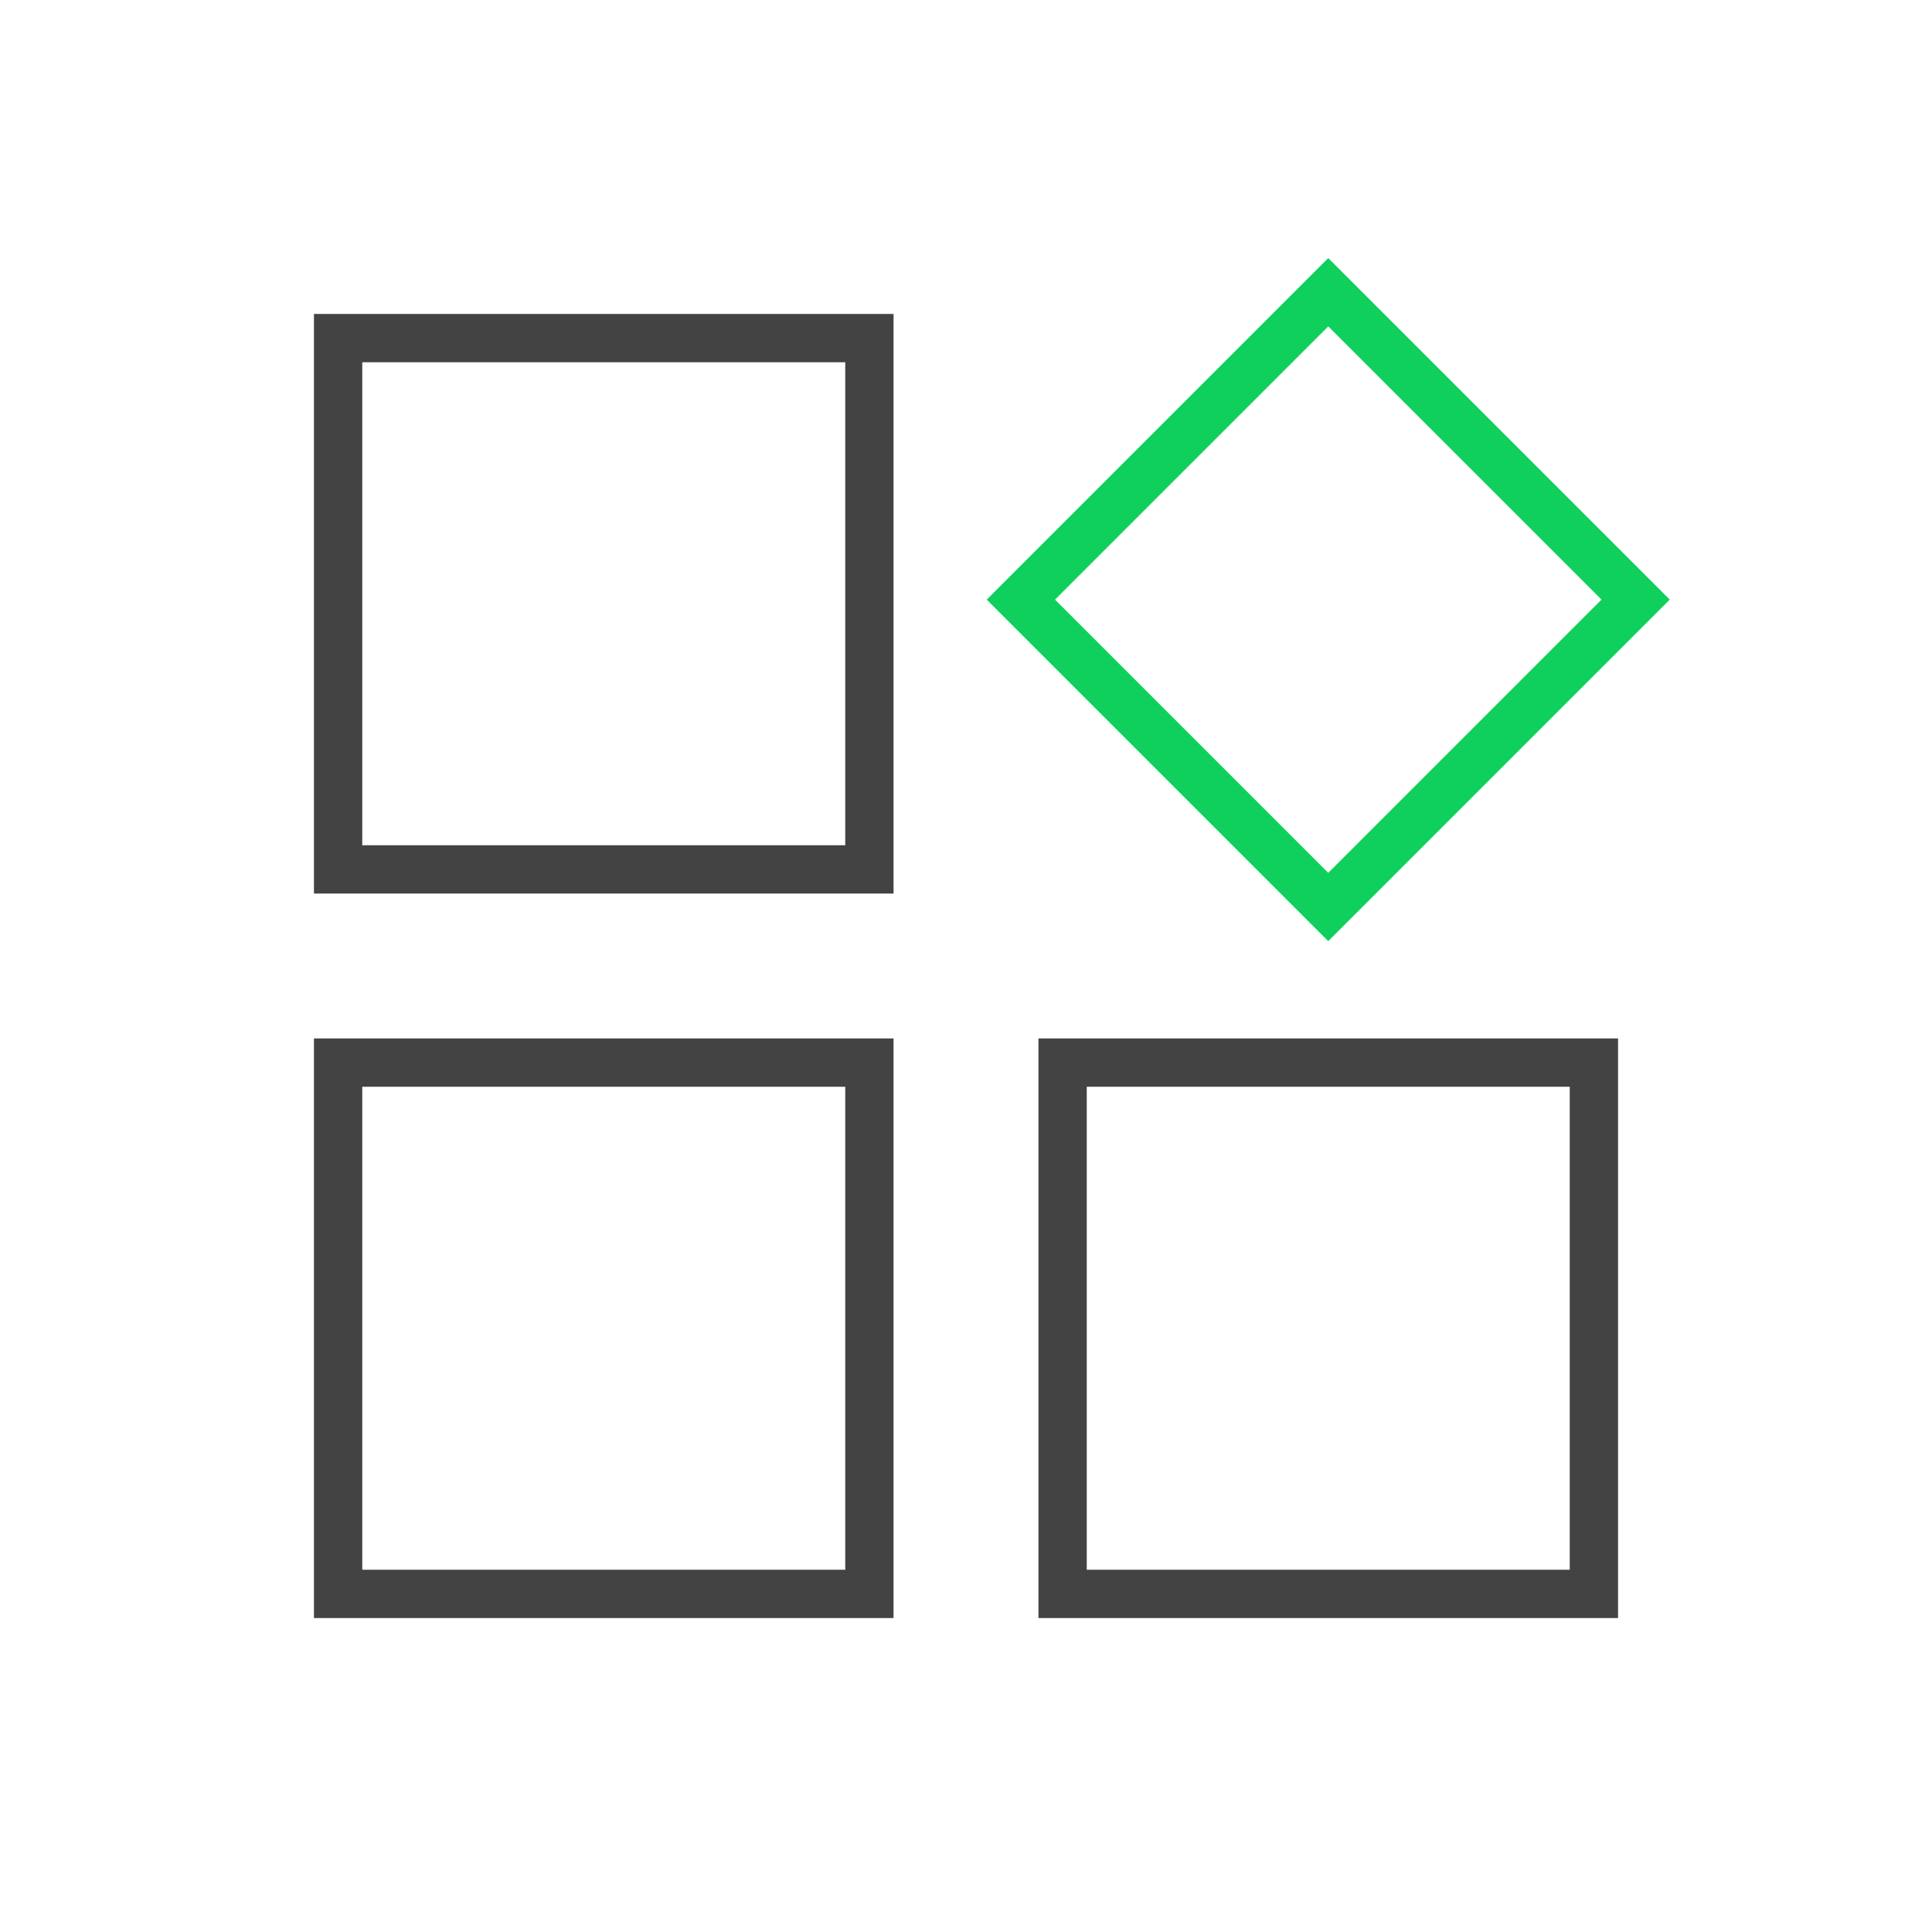
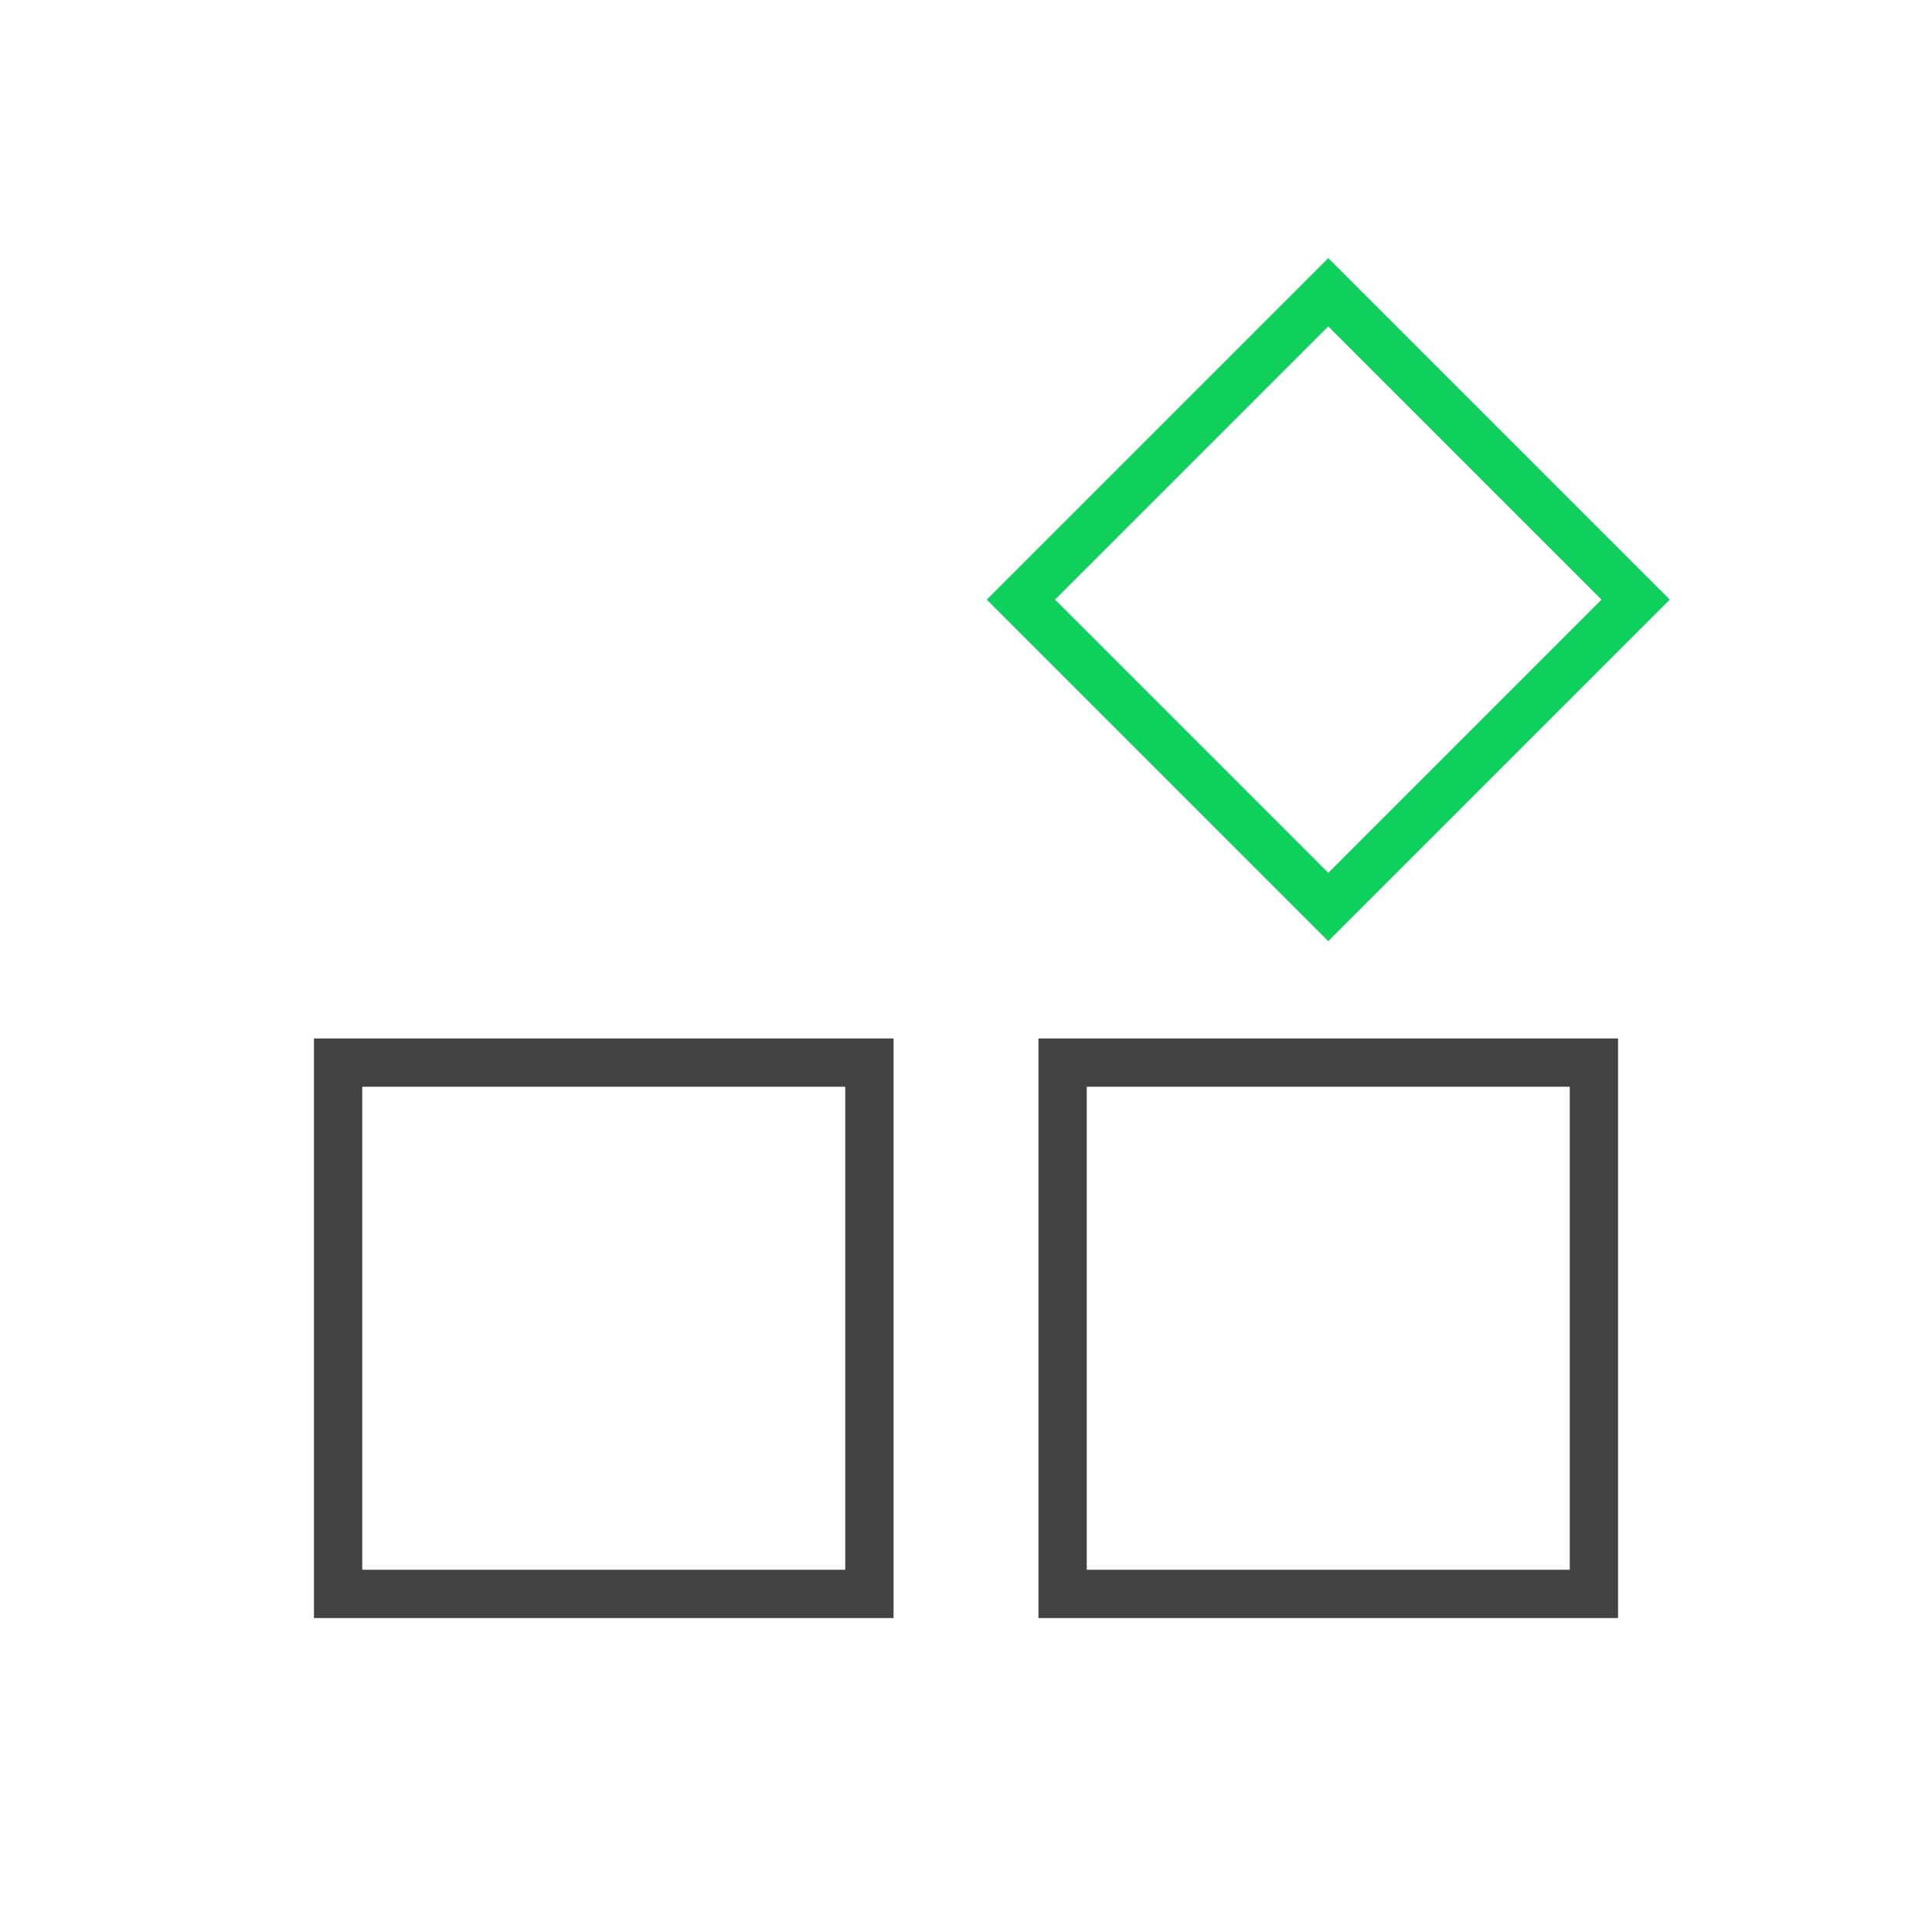
<svg xmlns="http://www.w3.org/2000/svg" width="50px" height="50px" viewBox="0 0 50 50" version="1.1">
  <title>02</title>
  <g id="解决方案" stroke="none" stroke-width="1" fill="none" fill-rule="evenodd">
    <g id="客户案例-零售" transform="translate(-835, -719)">
      <g id="挑战" transform="translate(0, 535)">
        <g id="编组-2备份" transform="translate(805, 154)">
          <g id="02" transform="translate(30, 30)">
            <rect id="矩形" fill="#D8D8D8" opacity="0" x="0" y="0" width="50" height="50" />
            <g id="#-/-解决方案-/-Icon-/-资源" transform="translate(8.125, 6.679)" fill-rule="nonzero">
-               <path d="M15,1.446 L15,16.446 L0,16.446 L0,1.446 L15,1.446 Z M13.75,2.696 L1.25,2.696 L1.25,15.196 L13.75,15.196 L13.75,2.696 Z" id="矩形" fill="#434343" />
              <path d="M32.5,2.589 L32.5,15.089 L20,15.089 L20,2.589 L32.5,2.589 Z M31.25,3.839 L21.25,3.839 L21.25,13.839 L31.25,13.839 L31.25,3.839 Z" id="矩形备份-3" fill="#0FD05D" transform="translate(26.25, 8.839) rotate(-45) translate(-26.25, -8.839) " />
-               <path d="M15,20.196 L15,35.196 L0,35.196 L0,20.196 L15,20.196 Z M13.75,21.446 L1.25,21.446 L1.25,33.946 L13.75,33.946 L13.75,21.446 Z" id="矩形备份" fill="#434343" />
+               <path d="M15,20.196 L15,35.196 L0,35.196 L0,20.196 L15,20.196 Z M13.75,21.446 L1.25,21.446 L1.25,33.946 L13.75,33.946 Z" id="矩形备份" fill="#434343" />
              <path d="M33.75,20.196 L33.75,35.196 L18.75,35.196 L18.75,20.196 L33.75,20.196 Z M32.5,21.446 L20,21.446 L20,33.946 L32.5,33.946 L32.5,21.446 Z" id="矩形备份-2" fill="#434343" />
            </g>
          </g>
        </g>
      </g>
    </g>
  </g>
</svg>